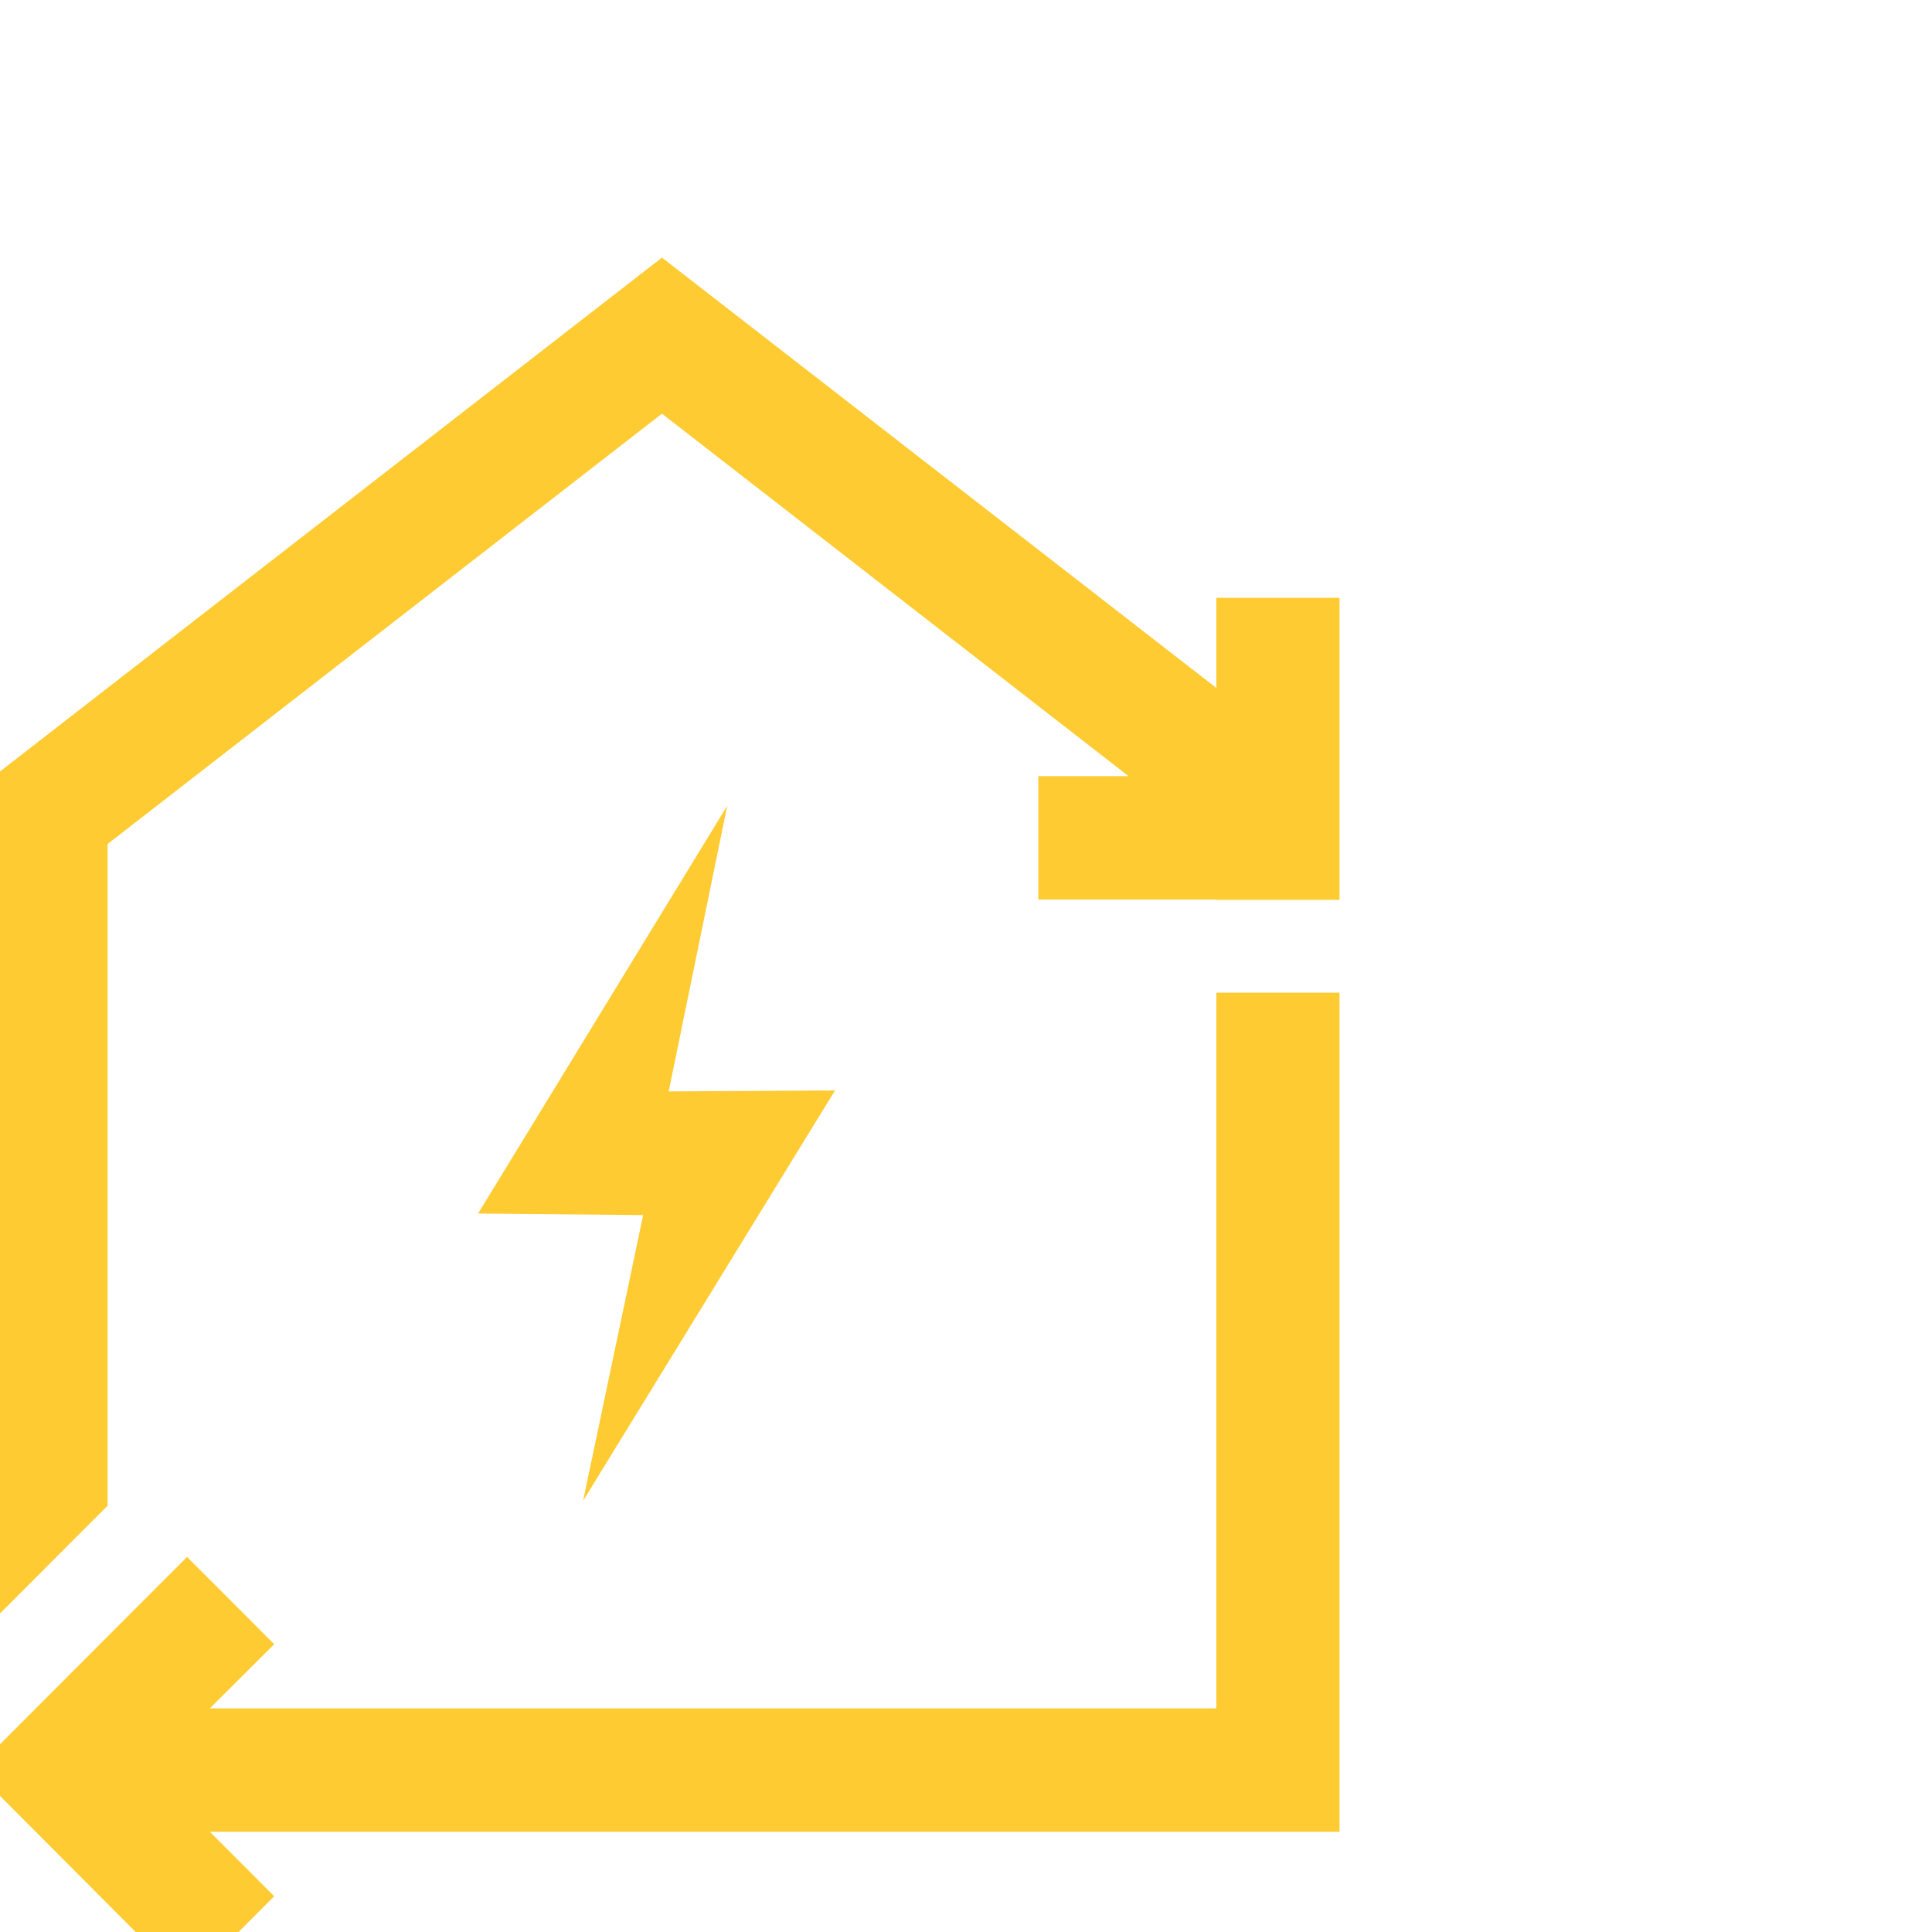
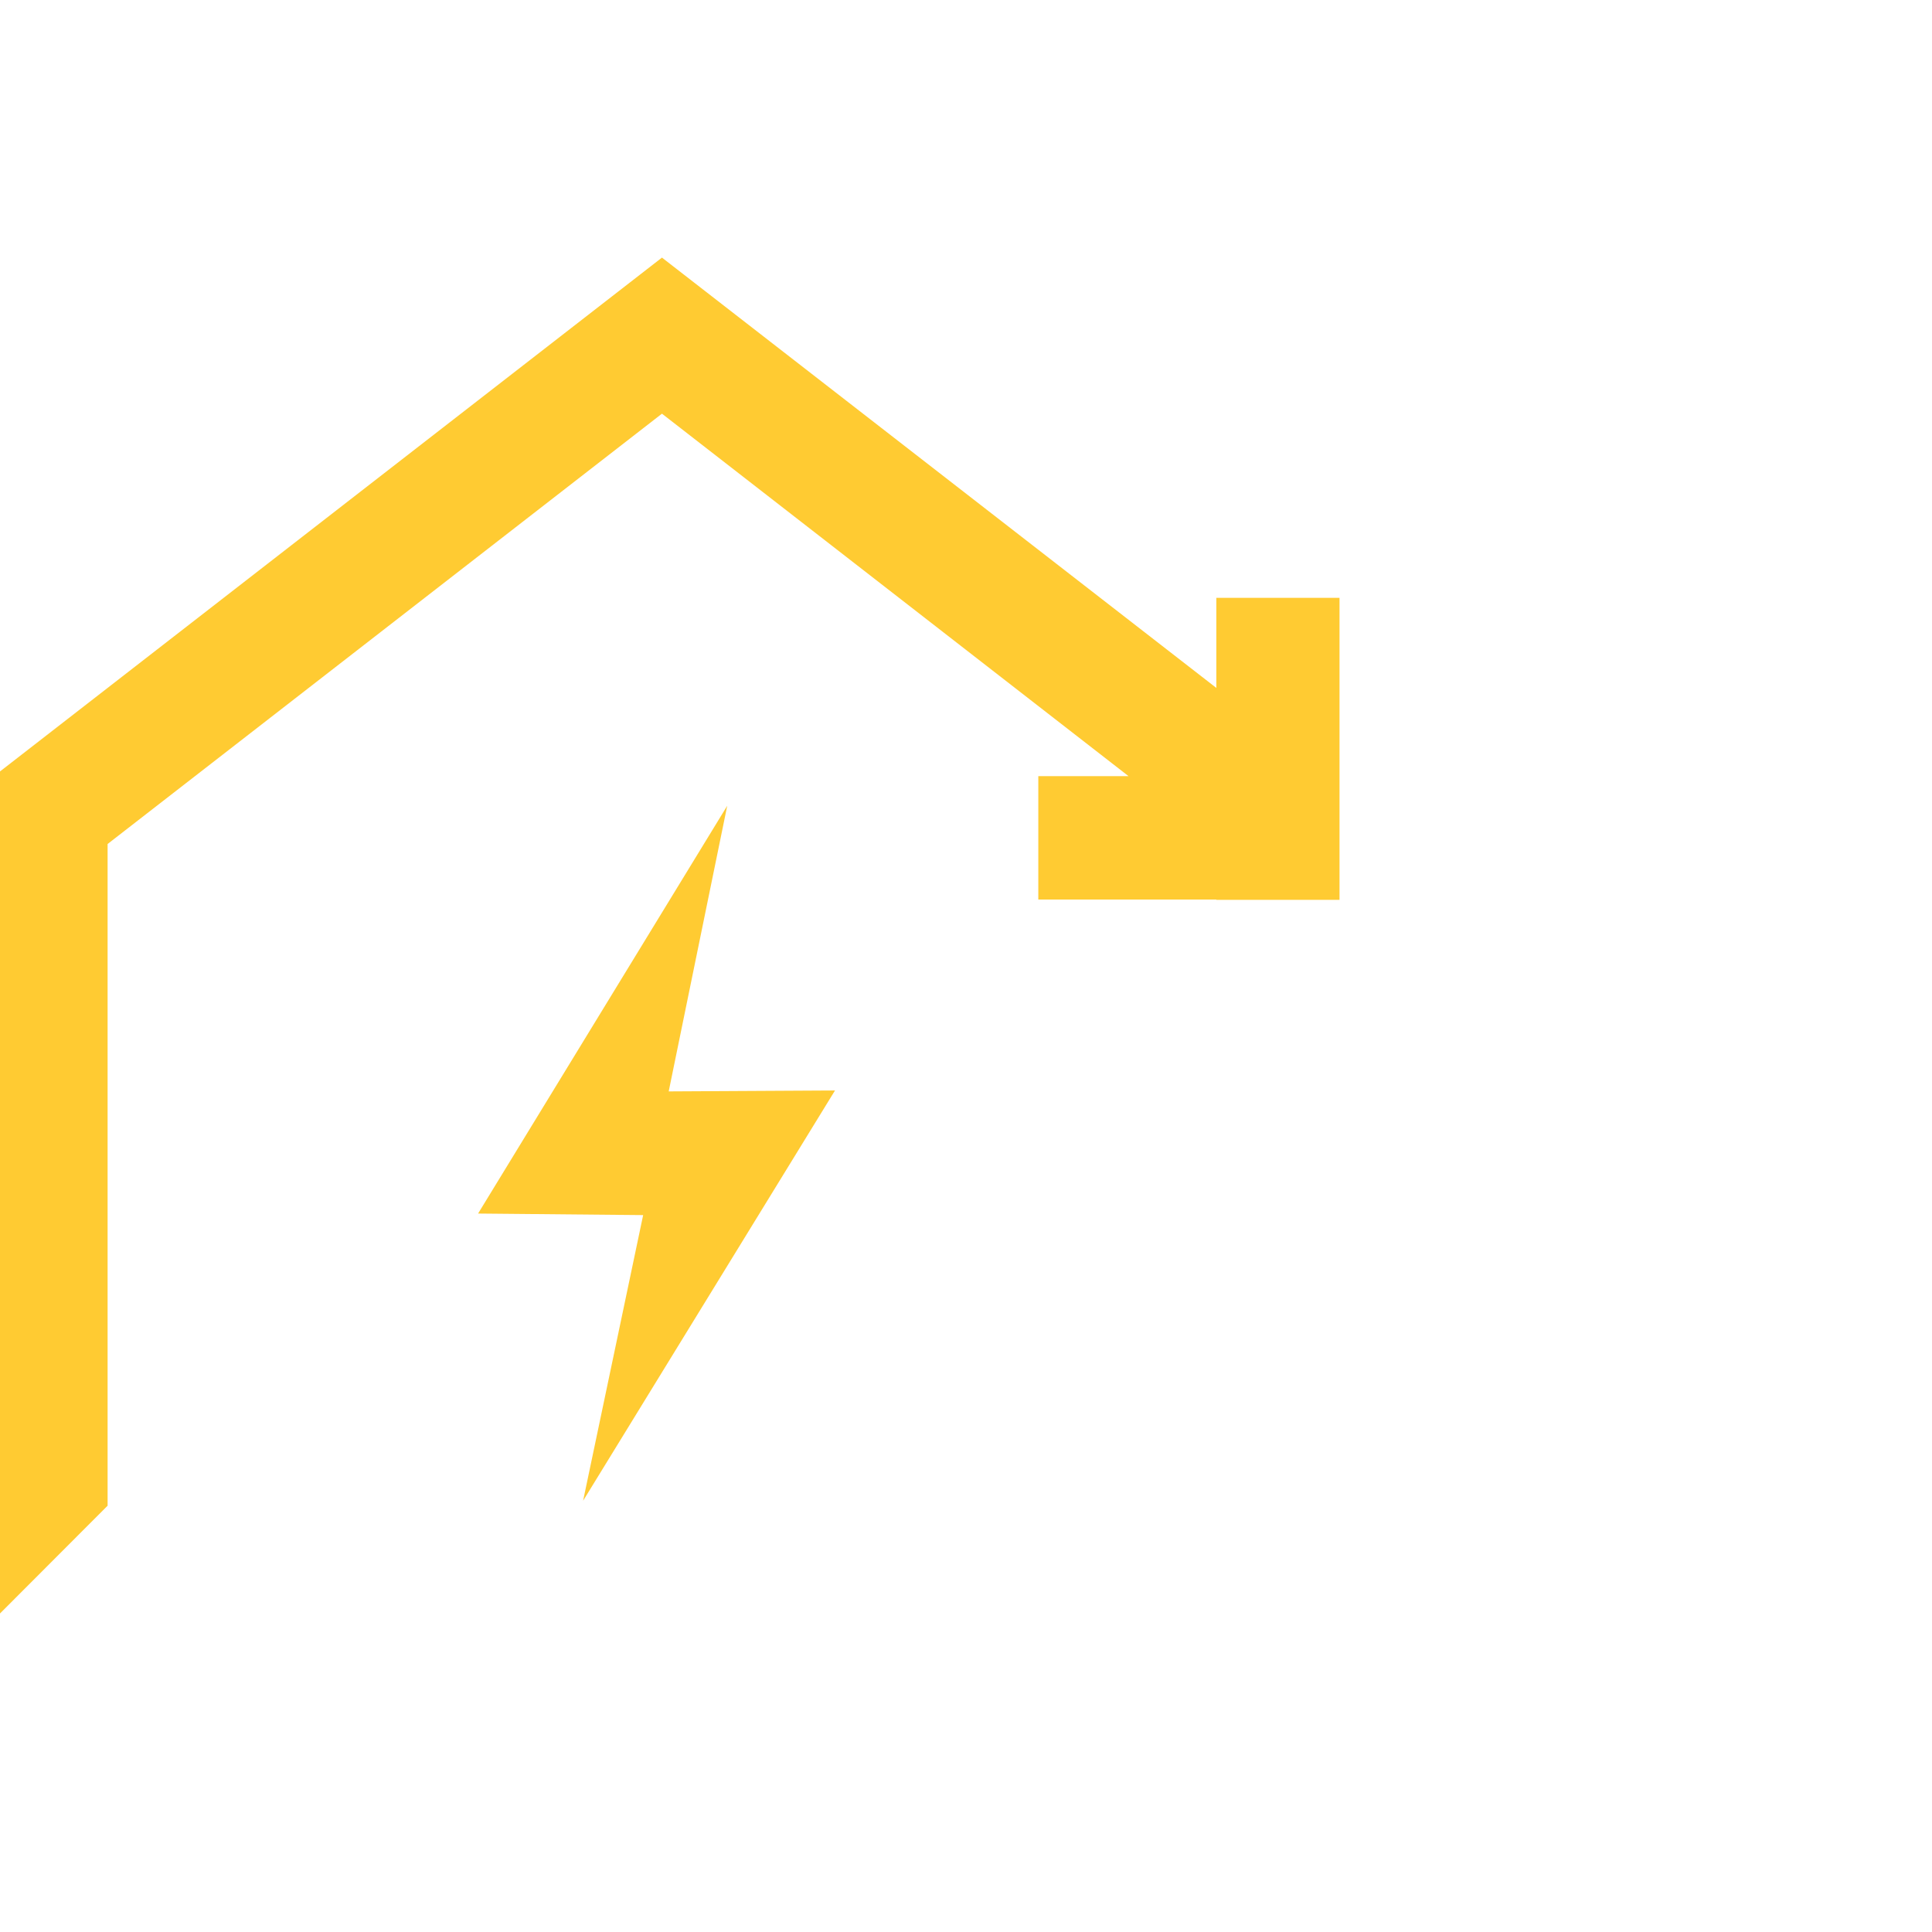
<svg xmlns="http://www.w3.org/2000/svg" width="75" height="75" viewBox="0 0 75 75" fill="none">
  <g clip-path="url(#clip0_10424_27564)">
-     <path d="M47.218 66.319H13.646H13.144H8.146L10.645 63.828L7.261 60.439L-1 68.714L7.261 77.001L10.645 73.612L8.146 71.109H13.144H13.646H52V38.537H47.218V66.319Z" fill="#FFCB32" />
    <path d="M52 30.417V23.208H47.218V26.705L25.697 10L-0.605 30.417V63.241L4.177 58.451V32.764L25.697 16.059L43.81 30.13H40.307V34.92H47.218V34.932H52V34.92V30.417Z" fill="#FFCB32" />
    <path d="M22.636 58.259L32.415 42.332L25.959 42.368L28.231 31.279L18.559 47.11L24.967 47.17L22.636 58.259Z" fill="#FFCB32" />
  </g>
  <defs>
    <clipPath id="clip0_10424_27564">
      <rect width="75" height="75" fill="white" />
    </clipPath>
  </defs>
</svg>